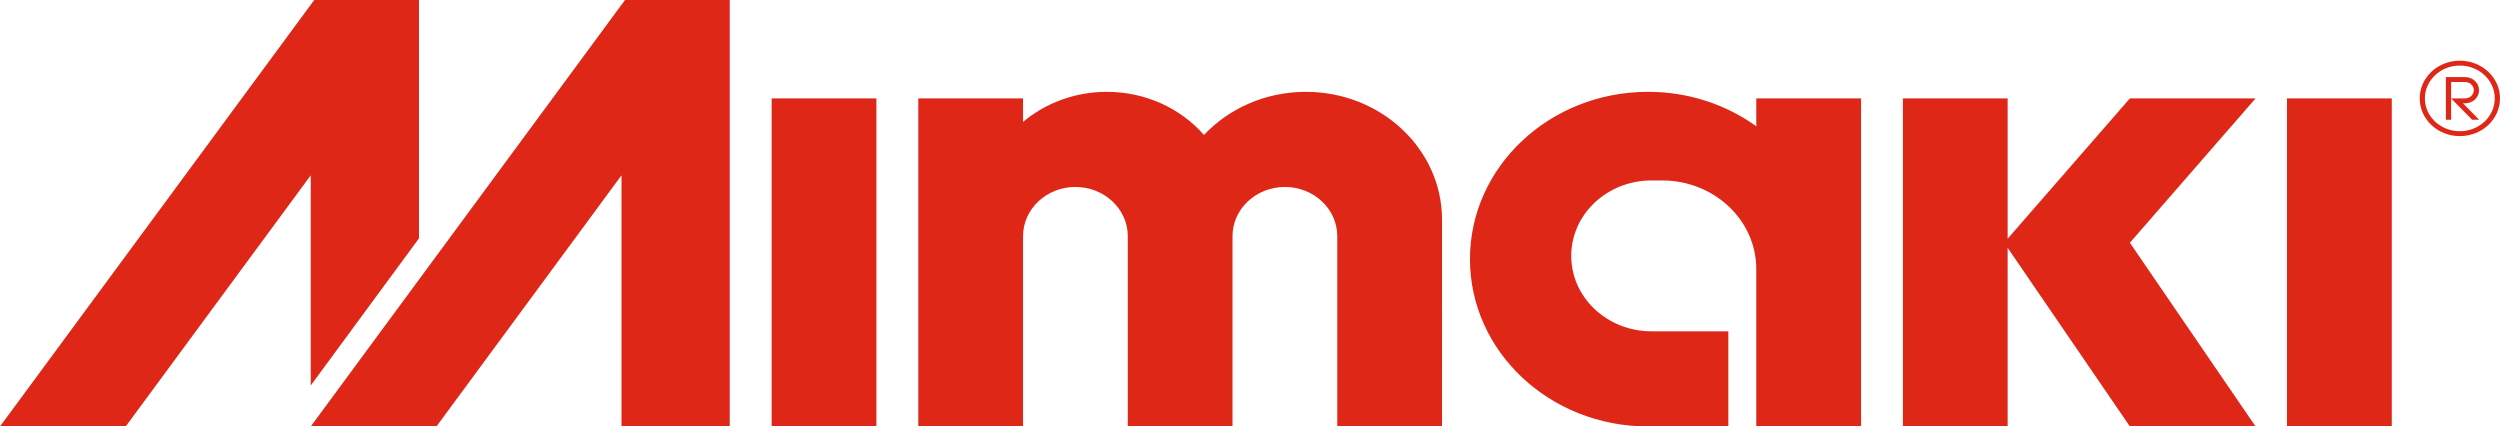
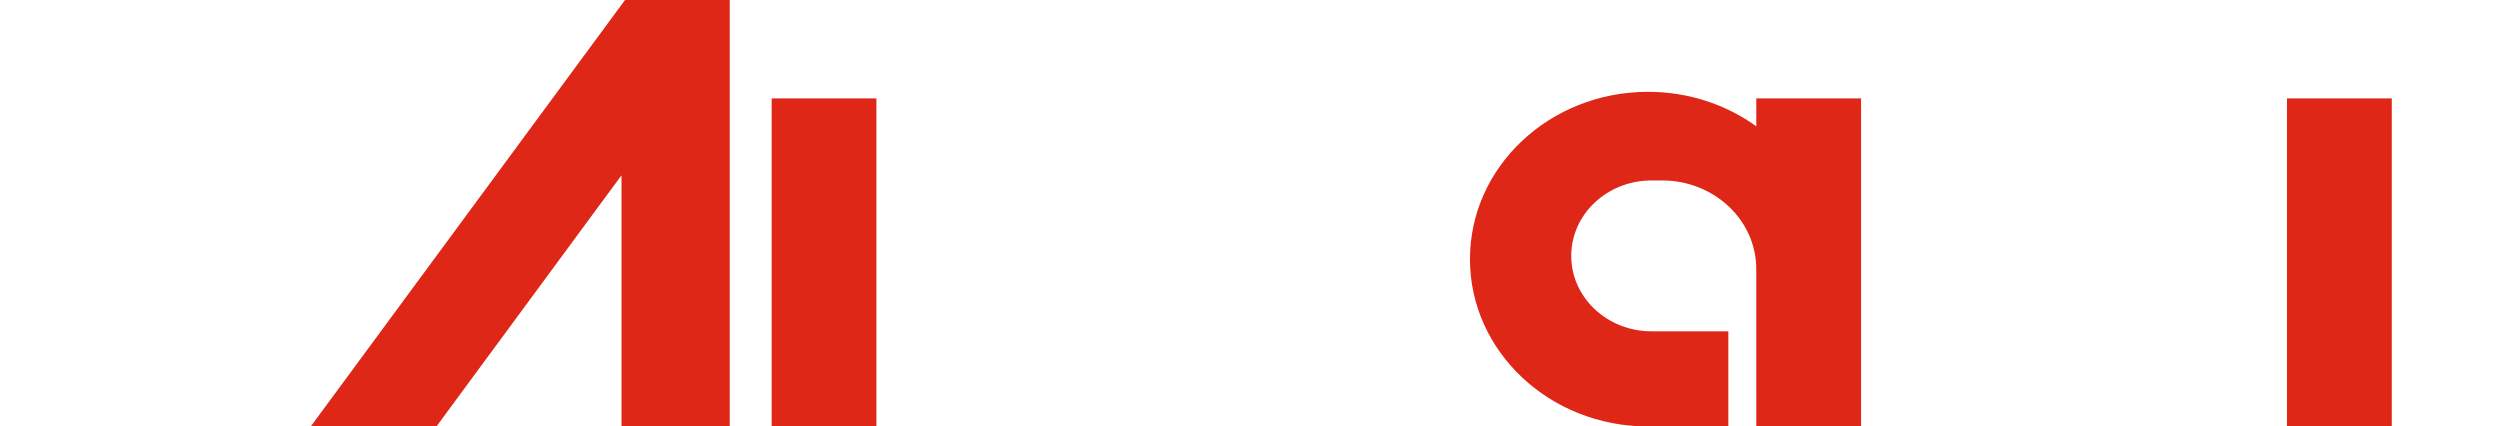
<svg xmlns="http://www.w3.org/2000/svg" width="170" height="29" fill="none">
-   <path d="M28.491 16.208V0H21.368L0 28.998H8.548L21.131 11.921V26.21L28.491 16.208Z" fill="#DF2718" />
  <path d="M162.641 6.691H155.515V28.998H162.641V6.691Z" fill="#DF2718" />
  <path d="M59.596 6.691H52.472V28.998H59.596V6.691Z" fill="#DF2718" />
-   <path d="M153.379 6.691H144.832L136.52 16.232V6.691H129.399V28.998H136.52V16.852L144.832 28.998H153.379L144.832 16.507L153.379 6.691Z" fill="#DF2718" />
  <path d="M49.623 28.998V0H42.501L21.131 28.998H29.679L42.262 11.921V28.998H49.623Z" fill="#DF2718" />
-   <path d="M98.059 14.945C98.059 10.142 93.913 6.245 88.799 6.245C86.043 6.245 83.565 7.379 81.869 9.177C80.301 7.387 77.925 6.245 75.265 6.245C73.076 6.245 71.08 7.019 69.567 8.291V6.691H62.443V28.998H69.567V16.059C69.567 14.212 71.162 12.713 73.127 12.713C75.094 12.713 76.689 14.212 76.689 16.059V28.997H83.811V16.059C83.811 14.212 85.406 12.713 87.372 12.713C89.339 12.713 90.934 14.212 90.934 16.059V28.997H98.057L98.059 14.945Z" fill="#DF2718" />
  <path d="M119.427 28.998H126.552V6.691H119.427V8.588C117.387 7.119 114.837 6.244 112.067 6.244C105.38 6.244 99.958 11.339 99.958 17.62C99.958 23.905 105.38 29 112.067 29H117.527V22.529H112.304C109.288 22.529 106.844 20.232 106.844 17.399C106.844 14.566 109.289 12.27 112.304 12.27H113.017C116.557 12.27 119.426 14.965 119.426 18.291L119.427 28.998Z" fill="#DF2718" />
-   <path d="M167.269 4.126C165.762 4.126 164.54 5.274 164.54 6.691C164.54 8.108 165.762 9.256 167.269 9.256C168.778 9.256 170 8.108 170 6.691C170 5.274 168.778 4.126 167.269 4.126ZM167.269 8.923C165.958 8.923 164.892 7.924 164.892 6.691C164.892 5.46 165.955 4.459 167.269 4.459C168.582 4.459 169.645 5.459 169.645 6.691C169.645 7.923 168.579 8.923 167.269 8.923Z" fill="#DF2718" />
-   <path d="M167.624 7.026C168.152 7.026 168.576 6.627 168.576 6.134C168.576 5.64 168.152 5.241 167.624 5.241H166.321V8.141H166.676V6.691V5.577H167.624C167.953 5.577 168.219 5.825 168.219 6.133C168.219 6.441 167.953 6.69 167.624 6.69L166.676 6.691L168.101 8.14H168.576L167.481 7.024H167.624V7.026Z" fill="#DF2718" />
</svg>